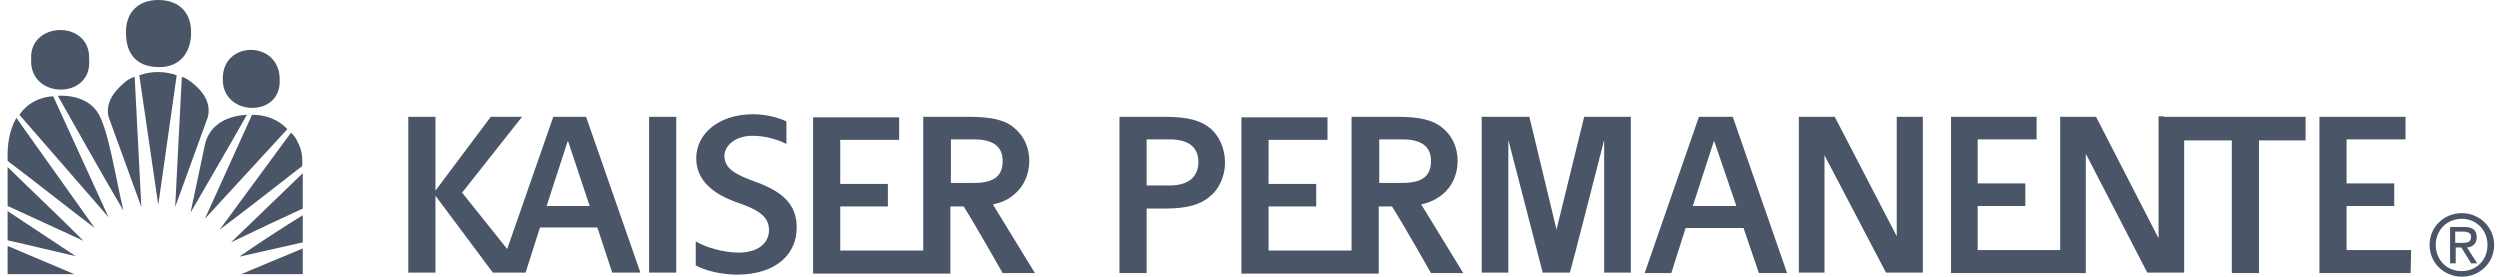
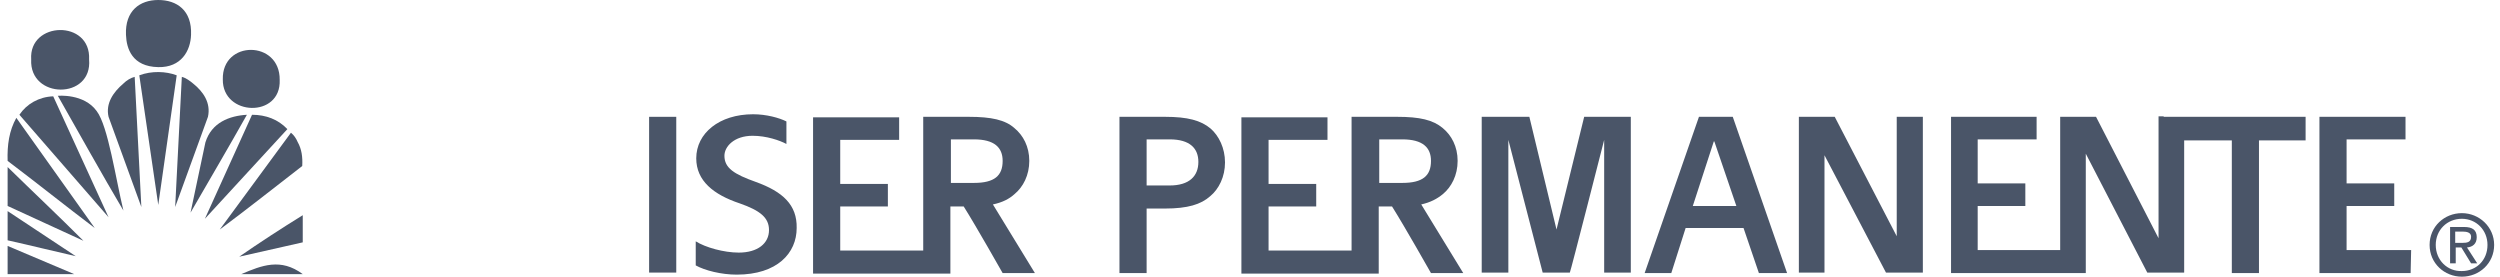
<svg xmlns="http://www.w3.org/2000/svg" fill="none" viewBox="0 0 253 28" height="28" width="253">
  <path fill="#4A5568" d="M19.542 8.452C19.23 8.193 18.816 7.881 18.401 7.778L17.727 20.948L21.045 11.822C21.356 10.422 20.579 9.281 19.542 8.452Z" />
  <path fill="#4A5568" d="M14.097 7.622L16.016 20.741L17.882 7.622C16.793 7.207 15.342 7.156 14.097 7.622Z" />
  <path fill="#4A5568" d="M12.49 8.452C11.453 9.333 10.675 10.474 10.986 11.822L14.305 20.948L13.63 7.778C13.216 7.881 12.801 8.141 12.49 8.452Z" />
  <path fill="#4A5568" d="M5.853 9.696C8.03 13.533 10.312 17.63 12.49 21.311C11.712 18.096 10.934 12.756 9.793 11.252C8.497 9.437 5.853 9.696 5.853 9.696Z" />
  <path fill="#4A5568" d="M1.964 11.615L10.986 21.985L5.386 9.748C3.934 9.8 2.69 10.526 1.964 11.615Z" />
  <path fill="#4A5568" d="M20.786 14.415L19.282 21.518C21.201 18.2 23.119 14.933 24.986 11.615C23.223 11.719 21.408 12.393 20.786 14.415Z" />
  <path fill="#4A5568" d="M25.505 11.615L20.734 22.141L29.082 13.067C28.149 12.082 26.904 11.615 25.505 11.615Z" />
  <path fill="#4A5568" d="M0.771 16.282C3.727 18.511 6.63 20.844 9.586 23.074L1.653 11.926C0.927 13.222 0.719 14.674 0.771 16.282Z" />
  <path fill="#4A5568" d="M30.119 14.363C29.964 14 29.756 13.689 29.445 13.43L22.238 23.23C25.09 21.104 27.838 18.926 30.586 16.8C30.638 15.918 30.534 15.089 30.119 14.363Z" />
  <path fill="#4A5568" d="M0.771 20.844L8.445 24.37C5.905 21.83 3.312 19.393 0.771 16.904V20.844Z" />
-   <path fill="#4A5568" d="M30.638 21.104V17.526L23.379 24.526C25.867 23.333 28.149 22.244 30.638 21.104Z" />
  <path fill="#4A5568" d="M0.771 24.319C3.105 24.837 5.593 25.459 7.668 25.926L0.771 21.363V24.319Z" />
  <path fill="#4A5568" d="M30.638 24.526V21.778C28.46 23.126 26.23 24.578 24.208 25.978L30.638 24.526Z" />
  <path fill="#4A5568" d="M0.771 27.741H7.512L0.771 24.889V27.741Z" />
-   <path fill="#4A5568" d="M30.638 27.741V25.148C28.408 26.081 26.49 26.859 24.416 27.741H30.638Z" />
+   <path fill="#4A5568" d="M30.638 27.741C28.408 26.081 26.49 26.859 24.416 27.741H30.638Z" />
  <path fill="#4A5568" d="M28.305 8.089C28.356 4.044 22.445 4.044 22.549 8.037C22.497 11.77 28.46 11.978 28.305 8.089Z" />
  <path fill="#4A5568" d="M9.016 6.015C9.223 1.97 2.897 2.126 3.156 6.015C2.949 10.059 9.379 10.111 9.016 6.015Z" />
  <path fill="#4A5568" d="M16.016 6.793C18.349 6.844 19.282 5.133 19.334 3.526C19.438 1.037 17.882 0 16.016 0C14.149 0 12.645 1.089 12.749 3.526C12.801 4.926 13.371 6.741 16.016 6.793Z" />
  <path fill="#4A5568" d="M65.69 11.822H68.438V27.585H65.69V11.822Z" />
-   <path fill="#4A5568" d="M55.993 11.822L51.327 25.2L46.764 19.496L52.831 11.822H49.667L44.068 19.289V11.822H41.319V27.585H44.068V19.807L49.875 27.585H53.193L54.645 23.022H60.453L61.956 27.585H64.808L59.312 11.822H55.993ZM55.319 20.844L57.445 14.311H57.497L59.675 20.844H55.319Z" />
  <path fill="#4A5568" d="M157.519 23.23L154.771 11.822H149.949V27.585H152.645V14.156L156.119 27.585H158.867C158.919 27.585 162.342 14.156 162.342 14.156V27.585H165.038V11.822H160.319L157.519 23.23Z" />
  <path fill="#4A5568" d="M171.934 11.822L166.438 27.637H169.134L170.586 23.074H176.445L178.001 27.637H180.853L175.356 11.822H171.934ZM171.312 20.844L173.438 14.311H173.49L175.719 20.844H171.312Z" />
  <path fill="#4A5568" d="M192.001 24.007L185.675 11.822H182.045V27.585H184.638V15.711L190.86 27.585H194.593V11.822H191.949V24.007" />
  <path fill="#4A5568" d="M244.008 25.304H237.475V20.844H242.297V18.563H237.475V14.104C238.097 14.104 243.438 14.104 243.438 14.104V11.822C241.83 11.822 234.727 11.822 234.727 11.822V27.637H243.956L244.008 25.304Z" />
  <path fill="#4A5568" d="M218.964 11.77H218.445V24.111L212.119 11.822H208.49V25.304H200.142V20.844H204.964V18.563H200.142V14.104C200.764 14.104 206.105 14.104 206.105 14.104V11.822C204.497 11.822 197.445 11.822 197.445 11.822V27.637H211.082V15.556L217.305 27.585H221.038V14.207H225.86V27.637H228.608V14.207H233.327V11.822H218.964" />
  <path fill="#4A5568" d="M146.008 19.652C146.89 18.926 147.512 17.733 147.512 16.282C147.512 14.83 146.89 13.689 146.008 12.963C145.023 12.133 143.675 11.822 141.393 11.822H136.779V25.356H128.379V20.896H133.201V18.615H128.379V14.156C129.001 14.156 134.342 14.156 134.342 14.156V11.874C132.734 11.874 125.63 11.874 125.63 11.874V27.689H139.527V20.896H140.875C142.119 22.867 144.816 27.637 144.816 27.637H148.082L143.83 20.689C144.764 20.482 145.438 20.119 146.008 19.652ZM139.579 18.563V14.104H141.912C143.986 14.104 144.816 14.933 144.816 16.282C144.816 17.785 143.986 18.511 141.912 18.511H139.579V18.563Z" />
  <path fill="#4A5568" d="M102.66 19.652C103.542 18.926 104.164 17.733 104.164 16.282C104.164 14.83 103.542 13.689 102.66 12.963C101.727 12.133 100.327 11.822 98.045 11.822H93.43V25.356H85.031V20.896H89.853V18.615H85.031V14.156C85.653 14.156 90.993 14.156 90.993 14.156V11.874C89.386 11.874 82.282 11.874 82.282 11.874V27.689H96.179V20.896H97.527C98.771 22.867 101.468 27.637 101.468 27.637H104.734L100.482 20.689C101.468 20.482 102.142 20.119 102.66 19.652ZM96.231 18.563V14.104H98.564C100.638 14.104 101.468 14.933 101.468 16.282C101.468 17.785 100.638 18.511 98.564 18.511H96.231V18.563Z" />
  <path fill="#4A5568" d="M122.519 13.015C121.534 12.185 120.186 11.822 117.905 11.822H113.29V27.637H116.038V21.104H117.905C120.186 21.104 121.534 20.689 122.468 19.859C123.349 19.133 123.971 17.889 123.971 16.437C123.971 14.985 123.349 13.741 122.519 13.015ZM118.371 18.77H116.038V14.104H118.371C120.445 14.104 121.275 15.037 121.275 16.385C121.275 17.837 120.342 18.77 118.371 18.77Z" />
  <path fill="#4A5568" d="M76.475 18.407C74.297 17.63 73.312 17.007 73.312 15.763C73.312 14.83 74.297 13.741 76.164 13.741C77.564 13.741 78.912 14.207 79.586 14.57V12.289C78.86 11.926 77.564 11.563 76.216 11.563C72.793 11.563 70.46 13.482 70.46 16.022C70.46 18.304 72.223 19.704 74.868 20.585C76.942 21.311 77.823 22.037 77.823 23.282C77.823 24.63 76.682 25.563 74.764 25.563C73.26 25.563 71.393 25.044 70.408 24.422V26.859C71.342 27.378 73.001 27.793 74.556 27.793C78.653 27.793 80.623 25.615 80.623 23.074C80.675 20.741 79.223 19.393 76.475 18.407Z" />
  <path fill="#4A5568" d="M246.497 24.785C246.497 23.282 247.638 22.141 249.142 22.141C250.593 22.141 251.734 23.282 251.734 24.785C251.734 26.341 250.593 27.43 249.142 27.43C247.69 27.482 246.497 26.341 246.497 24.785ZM249.142 28C250.905 28 252.408 26.652 252.408 24.785C252.408 22.97 250.905 21.57 249.142 21.57C247.379 21.57 245.875 22.919 245.875 24.785C245.875 26.652 247.379 28 249.142 28ZM248.467 25.044H249.09L250.075 26.652H250.697L249.66 25.044C250.23 24.993 250.645 24.681 250.645 24.007C250.645 23.282 250.23 22.97 249.349 22.97H247.949V26.652H248.519V25.044H248.467ZM248.467 24.578V23.437H249.245C249.66 23.437 250.075 23.541 250.075 23.956C250.075 24.526 249.66 24.578 249.193 24.578H248.467Z" />
</svg>